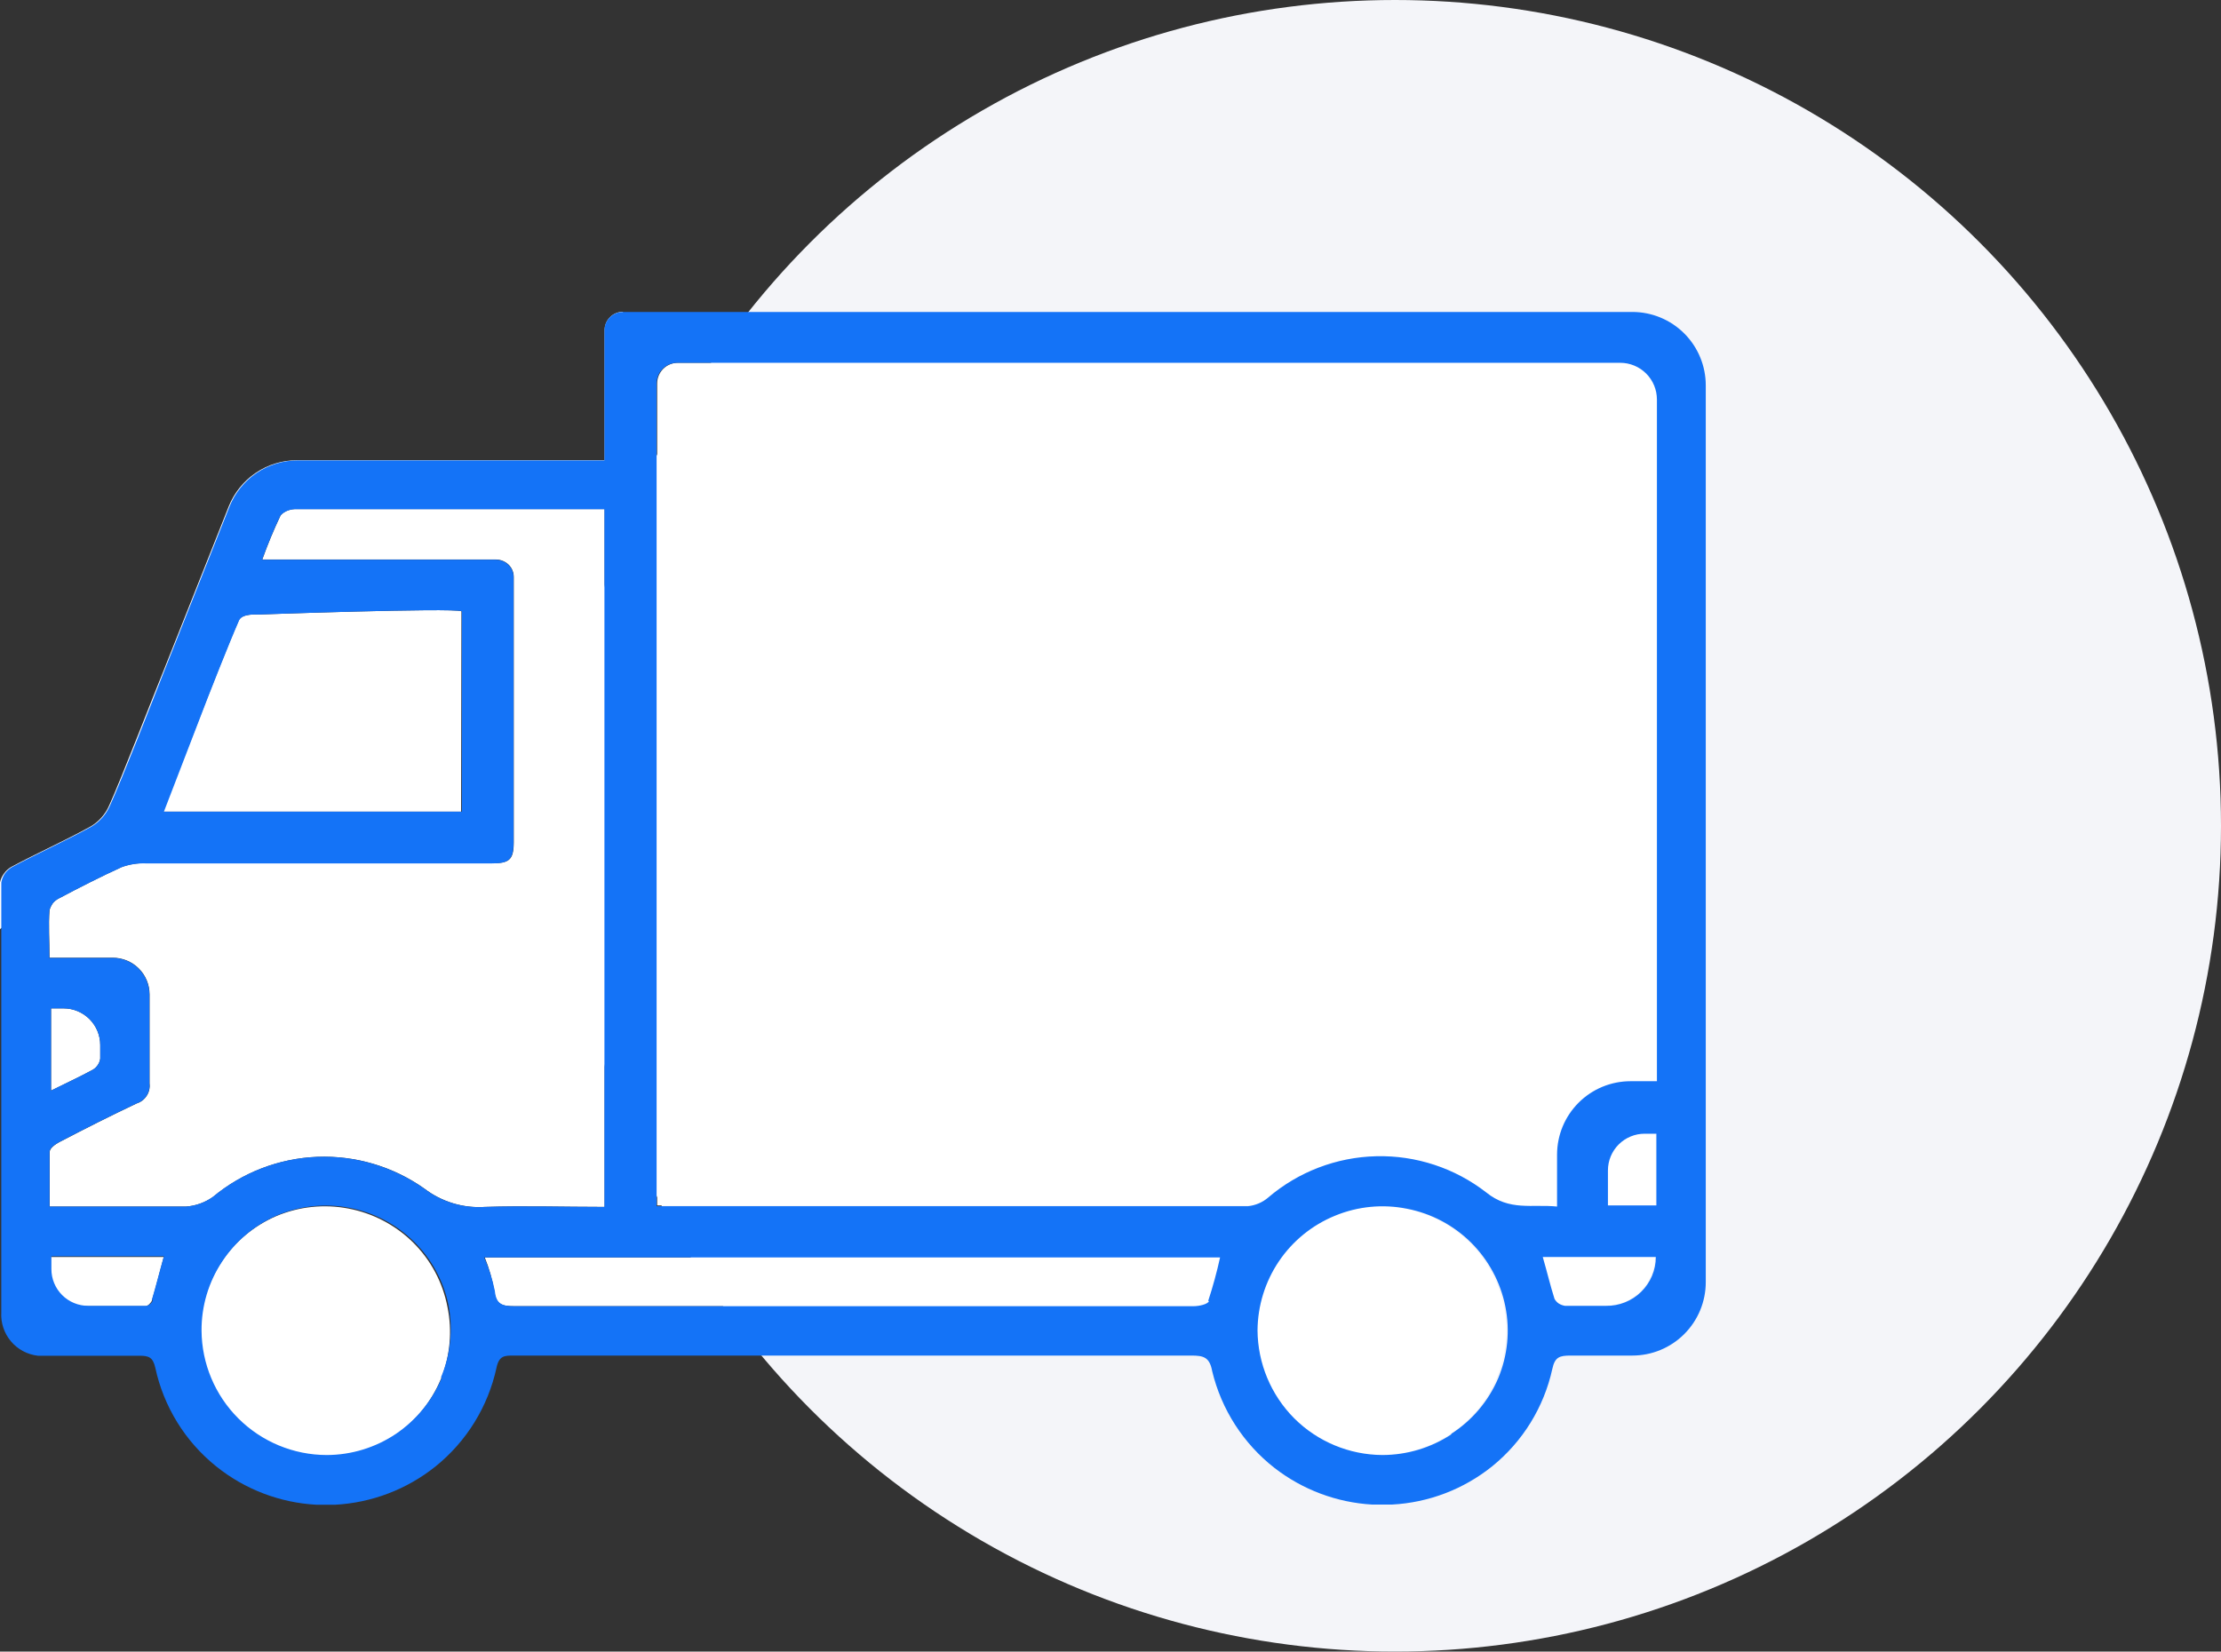
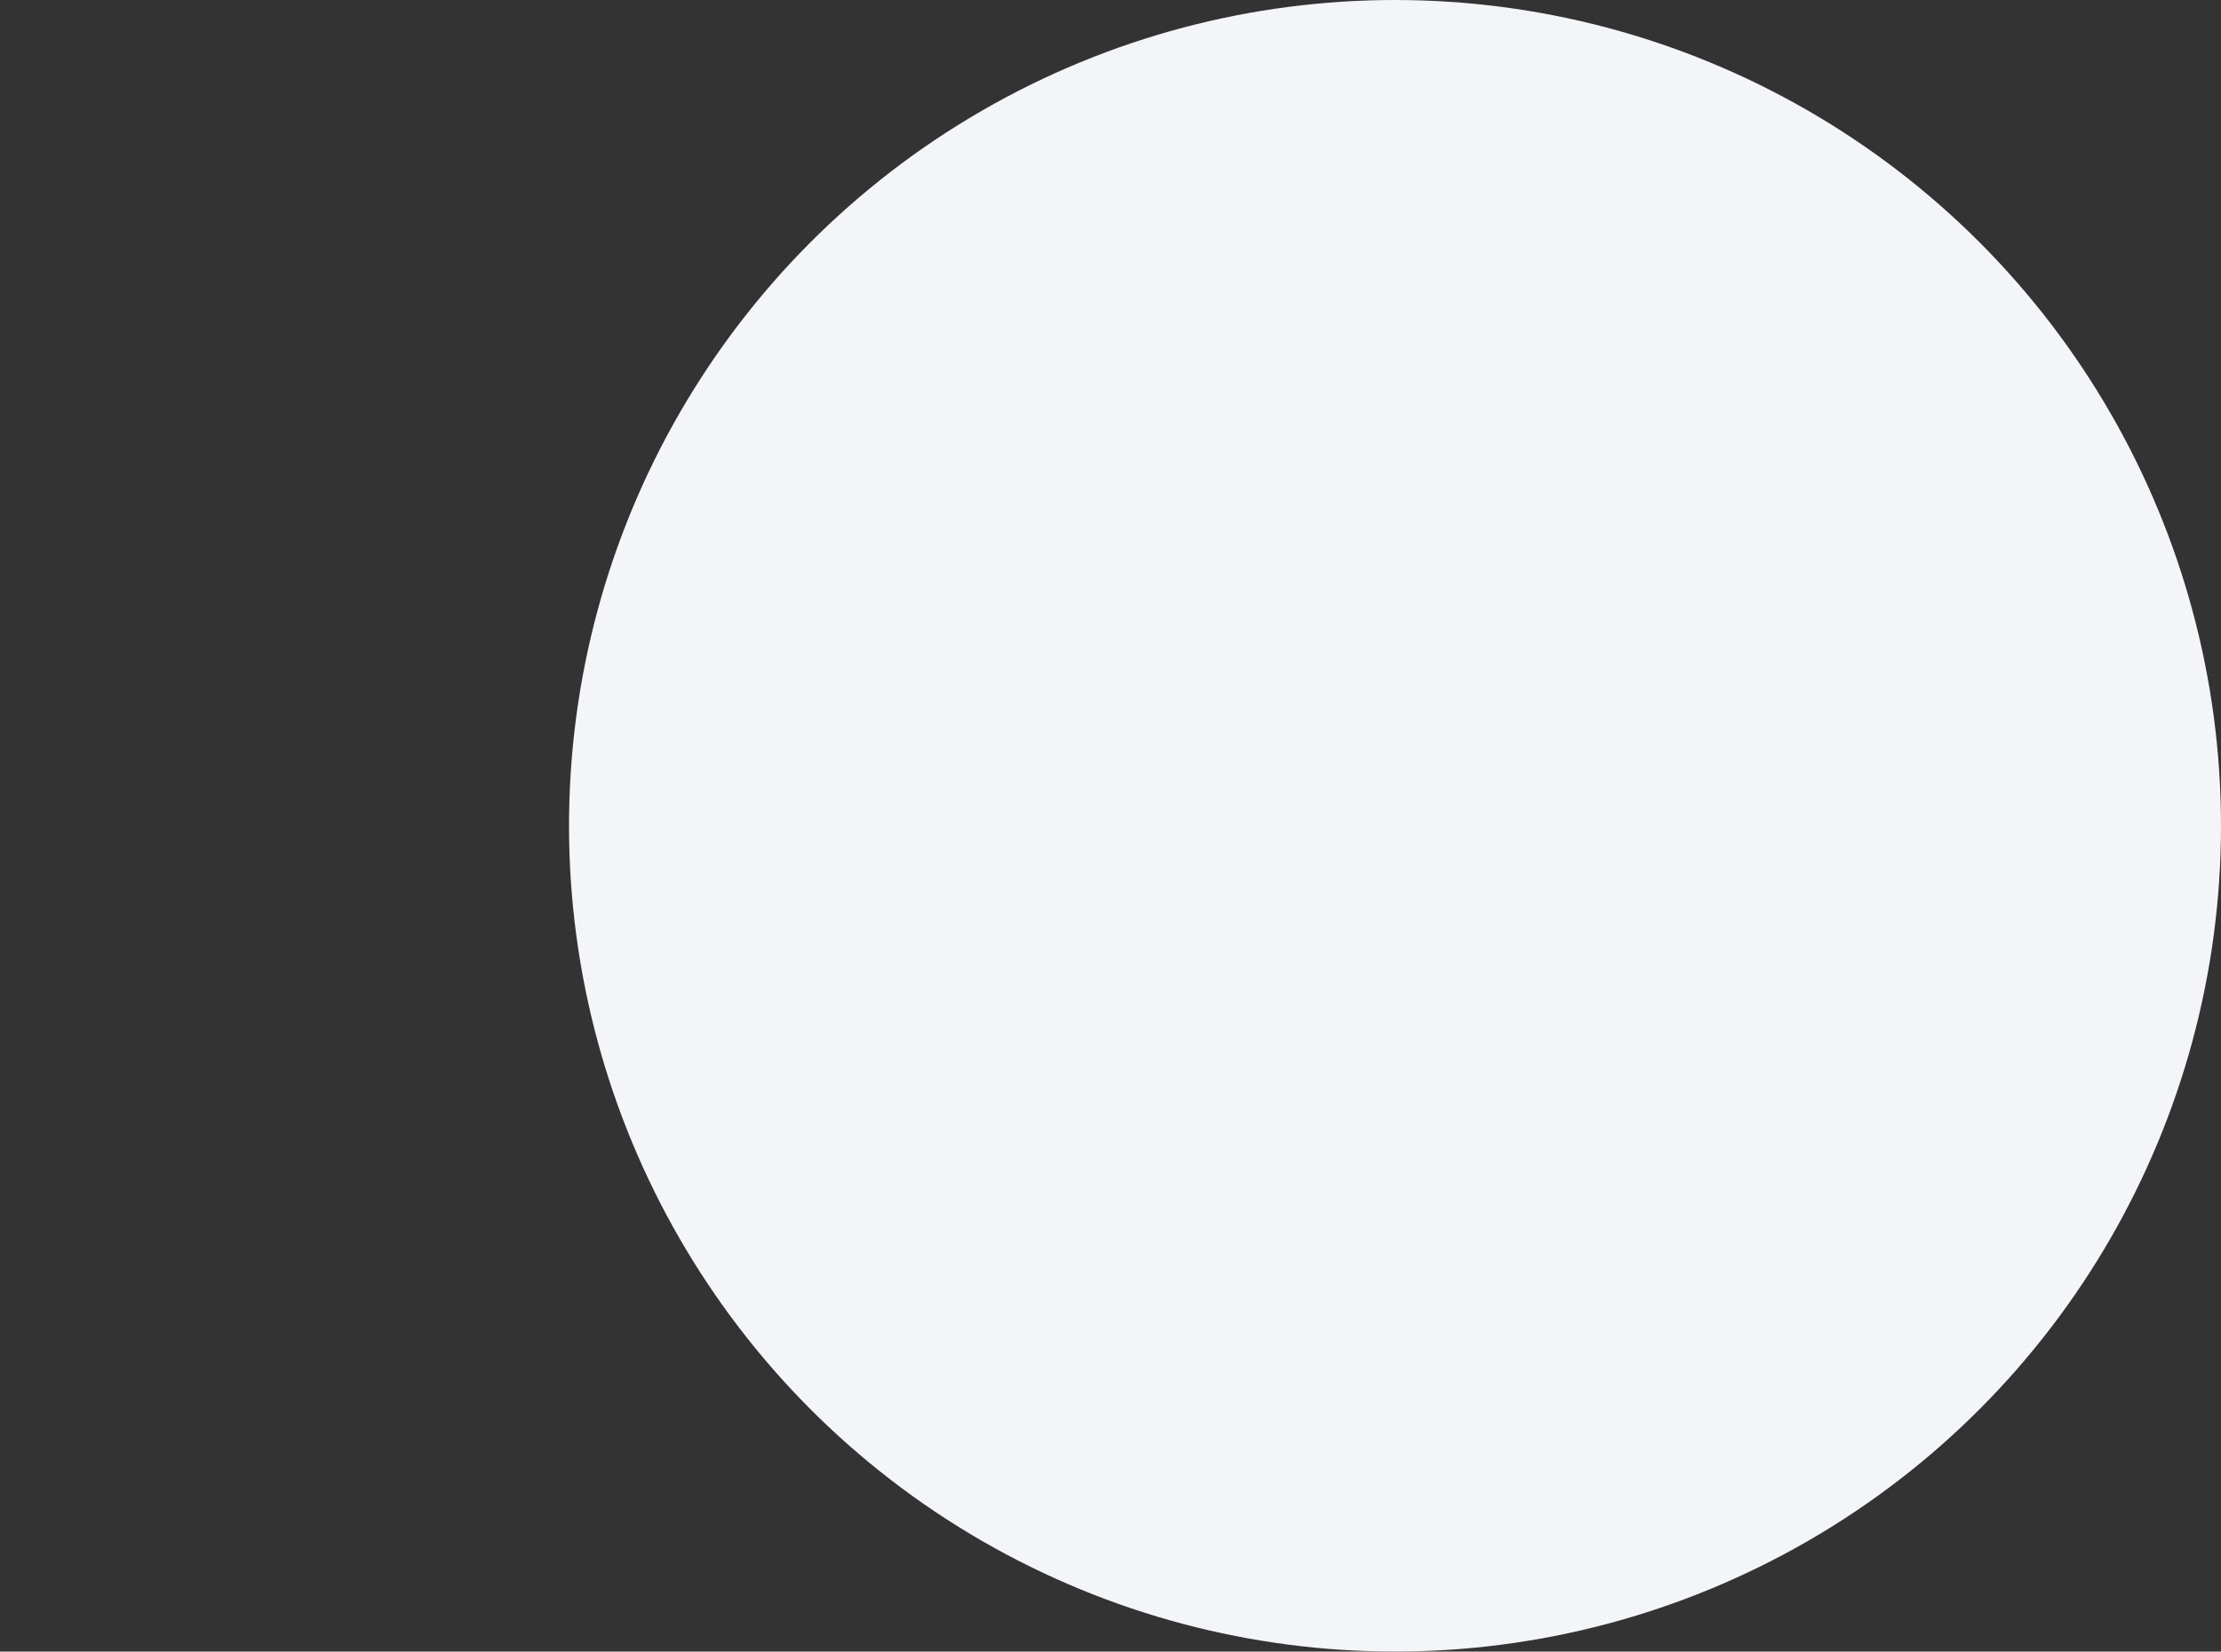
<svg xmlns="http://www.w3.org/2000/svg" width="121" height="90" viewBox="0 0 121 90" fill="none">
  <rect x="0" y="0" width="121" height="90" fill="#333333" stroke="none" />
  <circle cx="76" cy="45" r="45" fill="#F4F5F9" />
  <g clip-path="url(#clip0_1292_4472)">
    <path d="M5.331 58.03C5.399 57.928 5.444 57.812 5.461 57.69C5.461 57.44 5.461 57.2 5.461 56.95C5.461 56.42 5.251 55.911 4.875 55.536C4.5 55.161 3.992 54.95 3.461 54.95H2.781V59.43C3.601 59.02 4.331 58.69 5.061 58.29C5.17 58.225 5.262 58.136 5.331 58.03Z" fill="white" />
    <path d="M2.75 69.18C2.75 69.71 2.961 70.219 3.336 70.594C3.711 70.969 4.22 71.18 4.75 71.18H7.93C8.05 71.18 8.24 70.99 8.28 70.86C8.51 70.09 8.7 69.31 8.92 68.5H2.76L2.75 69.18Z" fill="white" />
    <path d="M25.139 33.31C24.639 33.11 14.009 33.49 14.009 33.49C14.009 33.49 13.199 33.42 13.009 33.8C12.409 35.17 11.299 38.02 11.299 38.02L8.879 44.23H25.119L25.139 33.31Z" fill="white" />
    <path d="M0.22 47.6C0.321 47.459 0.451 47.339 0.6 47.25C2.03 46.48 3.53 45.82 4.95 45.03C5.394 44.764 5.744 44.365 5.95 43.89C6.59 42.48 8.33 37.97 8.95 36.45L12.46 27.6C12.756 26.856 13.27 26.218 13.933 25.768C14.596 25.319 15.379 25.079 16.18 25.08H32.93V27.74H16.18C16.017 27.732 15.854 27.756 15.7 27.81C15.543 27.864 15.402 27.957 15.29 28.08C14.916 28.866 14.582 29.67 14.29 30.49H27.03C27.284 30.494 27.527 30.594 27.71 30.77C27.799 30.857 27.87 30.961 27.918 31.076C27.966 31.192 27.991 31.315 27.99 31.44V45.9C27.99 46.9 27.7 47.04 26.81 47.04C19.81 47.04 15 47.04 7.95 47.04C7.501 47.024 7.052 47.095 6.63 47.25C5.49 47.77 4.35 48.35 3.2 48.96C3.076 49.023 2.967 49.112 2.88 49.22C2.8 49.333 2.74 49.458 2.7 49.59C2.64 50.42 2.7 51.25 2.7 52.19H6.15C6.68 52.19 7.189 52.401 7.564 52.776C7.939 53.151 8.15 53.66 8.15 54.19V59.05C8.178 59.285 8.121 59.523 7.99 59.72C7.863 59.915 7.672 60.06 7.45 60.13C6.03 60.8 4.63 61.51 3.23 62.24C3.02 62.35 2.72 62.57 2.71 62.75C2.71 63.75 2.71 64.75 2.71 65.75C5.28 65.75 7.71 65.75 10.14 65.75C10.669 65.712 11.178 65.529 11.61 65.22C13.211 63.888 15.207 63.123 17.289 63.041C19.37 62.96 21.419 63.568 23.12 64.77C24.062 65.492 25.235 65.847 26.42 65.77C28.56 65.7 30.7 65.77 32.94 65.77V17.99C32.94 17.725 33.045 17.47 33.233 17.283C33.42 17.095 33.675 16.99 33.94 16.99L33.11 26.77L15.21 27.02L7.26 45.16L0 50.63C0 47.07 0 52.57 0 48.08C0.038 47.906 0.113 47.742 0.22 47.6Z" fill="white" />
-     <path d="M84.64 70.77C84.698 70.875 84.78 70.964 84.88 71.03C84.981 71.091 85.093 71.131 85.21 71.15H87.5C88.206 71.147 88.883 70.865 89.382 70.364C89.88 69.864 90.16 69.186 90.16 68.48H84C84.23 69.28 84.41 70.05 84.64 70.77Z" fill="white" />
    <path d="M26.93 70.35C27.01 71.09 27.36 71.18 28 71.18H65C65.29 71.18 65.77 71.08 65.84 70.9C66.1 70.118 66.32 69.324 66.5 68.52H26.41C26.647 69.11 26.822 69.723 26.93 70.35Z" fill="white" />
    <path d="M81.93 71.19C81.666 69.875 81.019 68.668 80.07 67.72C79.115 66.771 77.901 66.127 76.58 65.87C75.261 65.603 73.893 65.736 72.65 66.25C71.406 66.759 70.341 67.626 69.59 68.74C68.841 69.852 68.438 71.16 68.43 72.5C68.443 74.297 69.161 76.017 70.43 77.29C71.705 78.562 73.429 79.28 75.23 79.29C76.574 79.289 77.889 78.893 79.01 78.15C80.12 77.418 80.99 76.374 81.51 75.15C82.045 73.902 82.192 72.522 81.93 71.19Z" fill="white" />
-     <path d="M87.551 63.78V65.69H90.191V61.78H89.551C89.02 61.78 88.512 61.991 88.137 62.366C87.761 62.741 87.551 63.249 87.551 63.78Z" fill="white" />
    <path d="M22.49 67.69C21.529 66.749 20.312 66.112 18.99 65.86C17.665 65.604 16.294 65.746 15.05 66.27C13.825 66.797 12.781 67.674 12.05 68.79C11.303 69.919 10.912 71.246 10.93 72.6C10.945 74.391 11.663 76.104 12.93 77.37C14.209 78.648 15.942 79.368 17.75 79.37C19.098 79.367 20.413 78.963 21.53 78.21C22.64 77.454 23.506 76.391 24.02 75.15C24.522 73.907 24.648 72.544 24.38 71.23C24.125 69.885 23.466 68.65 22.49 67.69Z" fill="white" />
-     <path d="M69.071 65.26C70.717 63.854 72.797 63.059 74.961 63.008C77.125 62.956 79.241 63.653 80.951 64.98C82.221 65.98 83.451 65.61 84.811 65.75V62.92C84.811 61.859 85.232 60.842 85.982 60.092C86.733 59.342 87.75 58.92 88.811 58.92H90.251V21.77C90.251 21.24 90.04 20.731 89.665 20.356C89.29 19.981 88.781 19.77 88.251 19.77H36.931C36.782 19.77 36.634 19.8 36.496 19.857C36.358 19.914 36.233 19.998 36.128 20.105C36.023 20.21 35.94 20.336 35.884 20.474C35.828 20.613 35.8 20.761 35.801 20.91C35.801 27.91 35.801 42 35.801 42V65.69C36.061 65.69 36.171 65.69 36.291 65.69H68.071C68.477 65.649 68.861 65.485 69.171 65.22L69.071 65.26Z" fill="white" />
    <path d="M84.57 74.6C84.71 73.95 84.96 73.87 85.57 73.87H88.93C89.991 73.87 91.009 73.449 91.759 72.698C92.509 71.948 92.93 70.931 92.93 69.87V28.23V21C92.93 19.939 92.509 18.922 91.759 18.172C91.009 17.421 89.991 17 88.93 17H33.93C33.665 17 33.411 17.105 33.223 17.293C33.036 17.48 32.93 17.735 32.93 18V65.77C30.69 65.77 28.55 65.7 26.41 65.77C25.226 65.847 24.053 65.492 23.11 64.77C21.41 63.568 19.36 62.96 17.279 63.041C15.198 63.123 13.202 63.888 11.6 65.22C11.168 65.529 10.66 65.712 10.13 65.75C7.69 65.75 5.27 65.75 2.7 65.75C2.7 64.75 2.7 63.75 2.7 62.75C2.7 62.57 3.01 62.35 3.22 62.24C4.62 61.51 6.02 60.8 7.44 60.13C7.663 60.06 7.854 59.915 7.98 59.72C8.111 59.523 8.168 59.285 8.14 59.05V54.2C8.14 53.67 7.93 53.161 7.555 52.786C7.179 52.411 6.671 52.2 6.14 52.2H2.69C2.69 51.26 2.63 50.43 2.69 49.6C2.73 49.468 2.791 49.343 2.87 49.23C2.958 49.122 3.067 49.033 3.19 48.97C4.34 48.36 5.48 47.78 6.62 47.26C7.043 47.105 7.491 47.034 7.94 47.05C14.94 47.05 19.76 47.05 26.8 47.05C27.69 47.05 27.98 46.87 27.98 45.91V31.45C27.981 31.325 27.957 31.202 27.908 31.087C27.86 30.971 27.79 30.867 27.7 30.78C27.517 30.604 27.274 30.504 27.02 30.5H14.28C14.572 29.68 14.906 28.876 15.28 28.09C15.392 27.967 15.533 27.875 15.69 27.82C15.844 27.766 16.007 27.742 16.17 27.75H32.93V25.09H16.22C15.419 25.089 14.636 25.329 13.973 25.778C13.31 26.228 12.797 26.866 12.5 27.61L8.99 36.46C8.39 37.98 6.65 42.46 5.99 43.9C5.784 44.375 5.435 44.774 4.99 45.04C3.57 45.83 2.07 46.49 0.64 47.26C0.491 47.349 0.362 47.468 0.26 47.61C0.164 47.755 0.099 47.919 0.07 48.09C0.07 52.58 0.07 56.09 0.07 59.65V71.51C0.036 72.086 0.225 72.653 0.597 73.095C0.969 73.536 1.497 73.817 2.07 73.88H7.61C8.1 73.88 8.33 73.96 8.46 74.53C8.915 76.652 10.088 78.552 11.78 79.91C13.339 81.163 15.253 81.894 17.25 82H18.25C20.251 81.894 22.167 81.163 23.73 79.91C25.419 78.549 26.591 76.65 27.05 74.53C27.19 73.87 27.49 73.87 27.98 73.87H64.9C65.56 73.87 65.9 73.95 66.04 74.72C66.543 76.809 67.738 78.666 69.43 79.99C70.963 81.181 72.822 81.879 74.76 81.99H75.83C77.828 81.886 79.742 81.155 81.3 79.9C82.959 78.555 84.112 76.686 84.57 74.6ZM2.78 54.95H3.46C3.991 54.95 4.5 55.161 4.875 55.536C5.25 55.911 5.46 56.42 5.46 56.95C5.46 57.2 5.46 57.44 5.46 57.69C5.443 57.812 5.398 57.928 5.33 58.03C5.261 58.136 5.169 58.225 5.06 58.29C4.33 58.69 3.6 59.02 2.78 59.43V54.95ZM11.32 38.02C11.32 38.02 12.43 35.17 13.03 33.8C13.2 33.42 14.03 33.49 14.03 33.49C14.03 33.49 24.66 33.11 25.16 33.31V44.23H8.93L11.32 38.02ZM8.32 70.84C8.32 70.97 8.09 71.16 7.97 71.16H4.8C4.27 71.16 3.761 70.949 3.386 70.574C3.011 70.199 2.8 69.69 2.8 69.16V68.46H8.93C8.69 69.29 8.5 70.07 8.27 70.84H8.32ZM87.55 71.16H85.26C85.144 71.141 85.032 71.101 84.93 71.04C84.831 70.974 84.748 70.885 84.69 70.78C84.46 70.06 84.28 69.29 84.05 68.5H90.21C90.209 68.853 90.138 69.203 90.001 69.528C89.863 69.853 89.663 70.148 89.411 70.396C89.159 70.643 88.86 70.838 88.532 70.969C88.204 71.1 87.853 71.165 87.5 71.16H87.55ZM90.24 65.69H87.6V63.78C87.6 63.25 87.811 62.741 88.186 62.366C88.561 61.991 89.07 61.78 89.6 61.78H90.24V65.69ZM24.07 75.07C23.556 76.311 22.691 77.374 21.58 78.13C20.463 78.883 19.148 79.287 17.8 79.29C15.992 79.288 14.259 78.568 12.98 77.29C11.713 76.024 10.995 74.311 10.98 72.52C10.971 71.18 11.361 69.867 12.1 68.75C12.832 67.634 13.875 66.757 15.1 66.23C16.344 65.707 17.715 65.564 19.04 65.82C20.362 66.072 21.579 66.709 22.54 67.65C23.502 68.589 24.16 69.794 24.43 71.11C24.69 72.441 24.547 73.82 24.02 75.07H24.07ZM65.87 70.9C65.8 71.08 65.32 71.18 65.03 71.18H28.03C27.39 71.18 27.03 71.09 26.96 70.35C26.832 69.721 26.638 69.108 26.38 68.52H66.47C66.293 69.324 66.077 70.118 65.82 70.9H65.87ZM36.26 65.73C36.14 65.73 36.03 65.73 35.77 65.73V42C35.77 42 35.77 27.94 35.77 20.91C35.769 20.761 35.797 20.613 35.853 20.474C35.91 20.336 35.993 20.21 36.098 20.105C36.203 19.998 36.328 19.914 36.466 19.857C36.603 19.8 36.751 19.77 36.9 19.77H88.27C88.801 19.77 89.309 19.981 89.685 20.356C90.06 20.731 90.27 21.24 90.27 21.77V58.92H88.83C87.769 58.92 86.752 59.341 86.002 60.092C85.252 60.842 84.83 61.859 84.83 62.92V65.75C83.47 65.61 82.24 66.01 80.97 64.98C79.26 63.653 77.145 62.956 74.981 63.008C72.817 63.059 70.736 63.854 69.09 65.26C68.78 65.525 68.396 65.689 67.99 65.73H36.26ZM79.09 78.15C77.969 78.893 76.655 79.289 75.31 79.29C73.51 79.28 71.785 78.562 70.51 77.29C69.242 76.017 68.524 74.297 68.51 72.5C68.519 71.16 68.922 69.852 69.67 68.74C70.421 67.626 71.486 66.759 72.73 66.25C73.974 65.736 75.342 65.603 76.66 65.87C77.981 66.127 79.196 66.771 80.15 67.72C81.099 68.668 81.747 69.875 82.01 71.19C82.274 72.506 82.138 73.871 81.62 75.11C81.086 76.36 80.187 77.42 79.04 78.15H79.09Z" fill="#1473F7" />
  </g>
  <defs>
    <clipPath id="clip0_1292_4472">
-       <rect width="92.99" height="65" fill="white" transform="translate(0 17)" />
-     </clipPath>
+       </clipPath>
  </defs>
</svg>